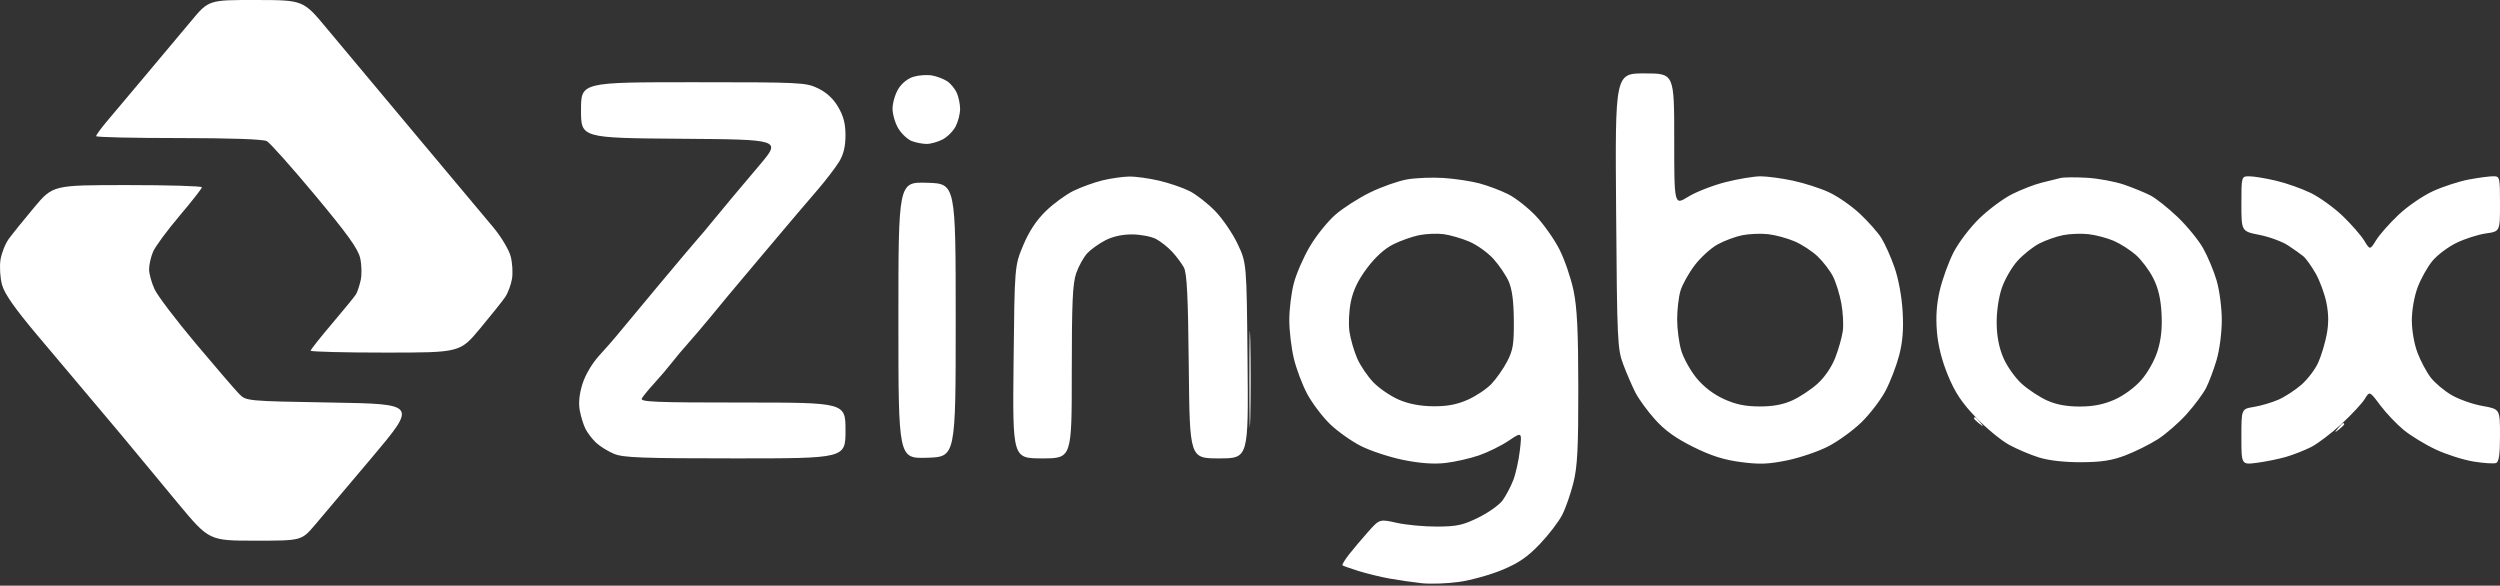
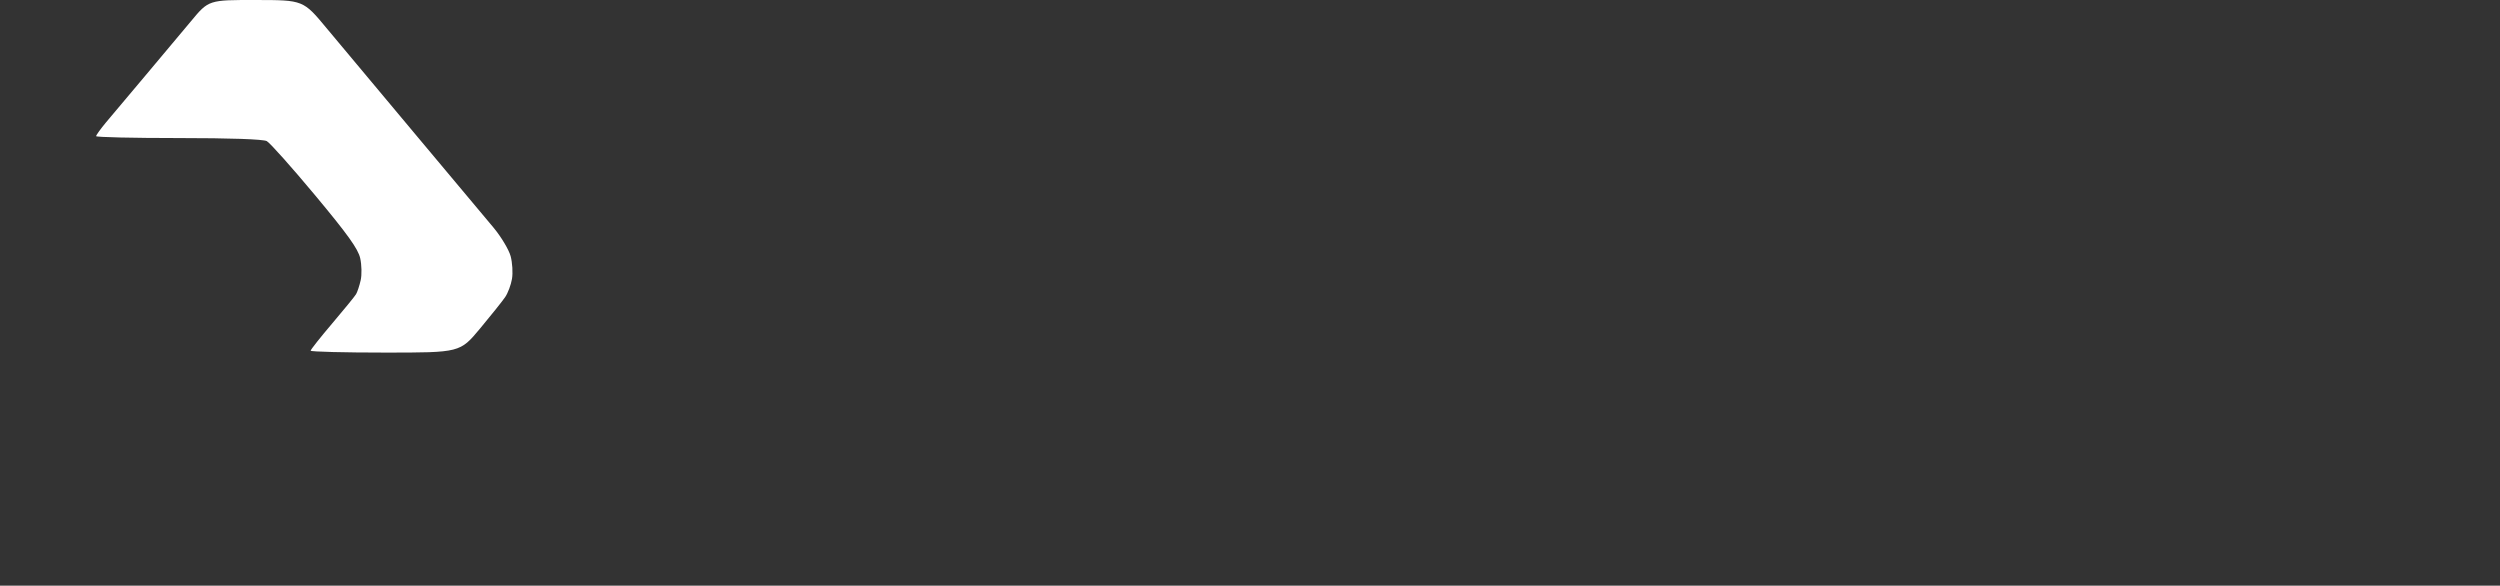
<svg xmlns="http://www.w3.org/2000/svg" width="397" height="93" viewBox="0 0 397 93" fill="none">
  <rect x="0" y="0" width="397" height="93" fill="#333333" stroke="none" />
  <path fill-rule="evenodd" clip-rule="evenodd" d="M30.325 3.374C28.782 5.235 25.48 9.172 22.987 12.124C20.494 15.075 17.736 18.352 16.859 19.405C15.982 20.459 15.264 21.456 15.264 21.622C15.264 21.788 21.158 21.924 28.361 21.924C36.536 21.924 41.8 22.106 42.366 22.409C42.864 22.676 46.309 26.536 50.02 30.988C55.209 37.21 56.868 39.525 57.2 41.003C57.438 42.061 57.472 43.636 57.276 44.503C57.081 45.371 56.75 46.368 56.541 46.719C56.332 47.07 54.624 49.164 52.746 51.372C50.868 53.58 49.331 55.523 49.331 55.689C49.331 55.855 54.667 55.991 61.189 55.991C73.047 55.991 73.047 55.991 76.239 52.165C77.995 50.06 79.787 47.815 80.222 47.176C80.656 46.537 81.143 45.238 81.304 44.288C81.464 43.339 81.368 41.718 81.09 40.686C80.812 39.654 79.59 37.612 78.374 36.148C77.159 34.684 71.544 27.982 65.898 21.255C60.251 14.527 53.951 6.995 51.898 4.518C48.164 0.012 48.164 0.012 40.648 0.001C33.131 -0.01 33.131 -0.01 30.325 3.374Z" fill="white" />
-   <path fill-rule="evenodd" clip-rule="evenodd" d="M5.414 32.953C3.773 34.912 1.966 37.153 1.397 37.932C0.829 38.711 0.233 40.221 0.073 41.286C-0.086 42.352 0.023 44.117 0.317 45.208C0.697 46.618 2.289 48.904 5.82 53.108C8.553 56.362 12.898 61.518 15.476 64.565C18.055 67.613 20.899 71.011 21.797 72.118C22.696 73.225 25.631 76.769 28.322 79.994C33.213 85.858 33.213 85.858 40.545 85.858C47.877 85.858 47.877 85.858 49.973 83.408C51.126 82.06 55.25 77.178 59.137 72.558C66.205 64.157 66.205 64.157 52.644 63.924C39.084 63.691 39.084 63.691 37.945 62.524C37.319 61.883 34.247 58.312 31.119 54.591C27.991 50.869 25.039 46.984 24.558 45.957C24.078 44.931 23.68 43.507 23.674 42.792C23.669 42.078 23.95 40.818 24.299 39.992C24.647 39.166 26.536 36.601 28.495 34.291C30.454 31.981 32.058 29.933 32.06 29.741C32.062 29.548 26.739 29.391 20.231 29.391C8.397 29.391 8.397 29.391 5.414 32.953Z" fill="white" />
-   <path fill-rule="evenodd" clip-rule="evenodd" d="M198.403 60.19C198.403 66.992 198.468 69.774 198.547 66.374C198.627 62.973 198.627 57.408 198.547 54.007C198.468 50.606 198.403 53.389 198.403 60.19ZM371.274 68.007C370.693 68.747 370.71 68.764 371.45 68.183C371.899 67.831 372.267 67.463 372.267 67.367C372.267 67.27 372.187 67.191 372.09 67.191C371.994 67.191 371.626 67.558 371.274 68.007Z" fill="white" />
-   <path fill-rule="evenodd" clip-rule="evenodd" d="M313.466 66.434C313.466 66.531 313.834 66.899 314.283 67.251C315.023 67.831 315.039 67.815 314.459 67.075C314.107 66.625 313.739 66.258 313.642 66.258C313.545 66.258 313.466 66.337 313.466 66.434Z" fill="white" />
-   <path fill-rule="evenodd" clip-rule="evenodd" d="M145.097 12.179C144.161 12.452 143.207 13.21 142.649 14.125C142.146 14.95 141.735 16.359 141.735 17.257C141.735 18.156 142.154 19.578 142.667 20.419C143.179 21.259 144.137 22.152 144.796 22.402C145.454 22.652 146.514 22.857 147.152 22.857C147.789 22.857 148.927 22.539 149.68 22.149C150.433 21.76 151.368 20.825 151.757 20.073C152.146 19.32 152.465 18.073 152.465 17.302C152.465 16.532 152.223 15.369 151.926 14.719C151.63 14.069 150.944 13.247 150.403 12.892C149.861 12.537 148.791 12.13 148.025 11.989C147.258 11.848 145.941 11.933 145.097 12.179ZM256.639 33.474C256.796 54.231 256.851 55.416 257.777 57.88C258.313 59.304 259.18 61.31 259.704 62.338C260.228 63.366 261.638 65.297 262.836 66.63C264.387 68.355 266.13 69.606 268.886 70.972C271.729 72.38 273.731 73.018 276.429 73.374C279.407 73.767 280.796 73.717 283.771 73.111C285.79 72.699 288.729 71.702 290.303 70.894C291.878 70.088 294.257 68.364 295.592 67.065C296.926 65.766 298.641 63.53 299.403 62.097C300.164 60.664 301.143 58.126 301.578 56.458C302.147 54.273 302.303 52.313 302.137 49.458C301.999 47.09 301.478 44.267 300.846 42.457C300.264 40.789 299.323 38.689 298.757 37.791C298.19 36.892 296.641 35.145 295.314 33.908C293.988 32.671 291.772 31.141 290.391 30.509C289.009 29.876 286.443 29.054 284.689 28.683C282.935 28.311 280.64 28.003 279.59 27.999C278.54 27.994 276.02 28.414 273.99 28.931C271.96 29.449 269.301 30.49 268.082 31.245C265.866 32.619 265.866 32.619 265.866 22.138C265.866 11.657 265.866 11.657 261.17 11.657C256.474 11.657 256.474 11.657 256.639 33.474ZM92.264 17.485C92.264 21.912 92.264 21.912 108.148 22.035C124.032 22.157 124.032 22.157 120.698 26.124C118.865 28.306 116.914 30.618 116.365 31.262C115.815 31.906 114.422 33.586 113.271 34.995C112.119 36.404 111.063 37.662 110.924 37.791C110.785 37.919 107.95 41.279 104.624 45.258C101.299 49.236 98.26 52.888 97.871 53.373C97.483 53.858 96.285 55.22 95.211 56.399C94.037 57.687 92.954 59.506 92.498 60.956C91.997 62.55 91.849 63.978 92.064 65.163C92.243 66.15 92.656 67.483 92.983 68.124C93.309 68.766 94.071 69.753 94.677 70.319C95.282 70.884 96.555 71.671 97.506 72.069C98.962 72.677 101.996 72.791 116.75 72.791C134.265 72.791 134.265 72.791 134.265 68.358C134.265 63.924 134.265 63.924 117.908 63.924C103.956 63.924 101.606 63.827 101.925 63.265C102.13 62.903 103.037 61.8 103.939 60.815C104.842 59.83 106.067 58.394 106.661 57.624C107.254 56.854 108.406 55.482 109.219 54.576C110.032 53.669 111.642 51.779 112.797 50.376C113.951 48.972 115.245 47.404 115.673 46.891C116.1 46.377 118.483 43.542 120.97 40.591C123.456 37.639 125.941 34.695 126.494 34.05C127.046 33.403 128.574 31.618 129.888 30.083C131.202 28.547 132.724 26.556 133.27 25.657C133.956 24.526 134.262 23.247 134.263 21.498C134.264 19.648 133.954 18.444 133.105 16.993C132.331 15.673 131.271 14.688 129.924 14.035C127.981 13.095 127.222 13.057 110.084 13.057C92.264 13.057 92.264 13.057 92.264 17.485ZM175.079 28.642C173.785 28.956 171.727 29.697 170.506 30.288C169.285 30.879 167.288 32.337 166.069 33.527C164.565 34.995 163.413 36.741 162.485 38.957C161.118 42.224 161.118 42.224 160.957 57.508C160.797 72.791 160.797 72.791 165.498 72.791C170.198 72.791 170.198 72.791 170.198 59.083C170.198 47.957 170.333 44.993 170.914 43.346C171.308 42.23 172.095 40.819 172.664 40.209C173.233 39.599 174.531 38.673 175.548 38.151C176.733 37.544 178.267 37.211 179.813 37.225C181.141 37.237 182.829 37.56 183.563 37.944C184.298 38.327 185.451 39.237 186.125 39.966C186.799 40.694 187.639 41.816 187.992 42.457C188.486 43.358 188.665 46.947 188.778 58.208C188.925 72.791 188.925 72.791 193.591 72.791C198.256 72.791 198.256 72.791 198.11 57.274C197.965 41.757 197.965 41.757 196.527 38.724C195.735 37.056 194.132 34.71 192.963 33.511C191.794 32.311 189.981 30.893 188.933 30.359C187.885 29.824 185.709 29.076 184.096 28.696C182.484 28.316 180.325 28.019 179.298 28.037C178.272 28.055 176.373 28.327 175.079 28.642ZM223.43 28.493C222.036 28.74 219.411 29.664 217.597 30.547C215.783 31.43 213.3 33.018 212.081 34.076C210.861 35.133 209.032 37.4 208.018 39.112C207.004 40.824 205.849 43.476 205.453 45.005C205.056 46.535 204.735 49.16 204.739 50.839C204.743 52.517 205.063 55.236 205.451 56.881C205.838 58.525 206.791 61.065 207.569 62.524C208.347 63.983 209.969 66.138 211.174 67.312C212.379 68.487 214.625 70.08 216.165 70.853C217.705 71.624 220.724 72.611 222.872 73.044C225.509 73.576 227.669 73.731 229.514 73.523C231.018 73.352 233.418 72.811 234.848 72.319C236.277 71.827 238.403 70.78 239.571 69.992C241.695 68.558 241.695 68.558 241.358 71.491C241.173 73.105 240.693 75.264 240.29 76.291C239.888 77.318 239.131 78.745 238.608 79.463C238.085 80.181 236.361 81.407 234.776 82.187C232.319 83.397 231.351 83.608 228.217 83.622C226.195 83.631 223.311 83.363 221.808 83.026C219.075 82.415 219.075 82.415 217.229 84.486C216.213 85.626 214.847 87.246 214.192 88.087C213.538 88.928 213.083 89.688 213.184 89.774C213.284 89.861 214.415 90.262 215.699 90.665C216.982 91.068 219.187 91.608 220.599 91.864C222.01 92.121 224.32 92.457 225.732 92.611C227.144 92.765 229.841 92.672 231.725 92.404C233.61 92.135 236.685 91.277 238.559 90.497C241.166 89.412 242.569 88.448 244.525 86.397C245.931 84.923 247.53 82.838 248.078 81.764C248.626 80.689 249.428 78.389 249.86 76.651C250.495 74.096 250.643 71.211 250.634 61.591C250.625 52.52 250.445 48.843 249.876 46.124C249.466 44.163 248.465 41.242 247.653 39.633C246.841 38.024 245.155 35.628 243.908 34.309C242.66 32.989 240.666 31.424 239.478 30.83C238.29 30.237 236.234 29.465 234.909 29.114C233.583 28.764 231.029 28.38 229.232 28.262C227.435 28.143 224.824 28.247 223.43 28.493ZM327.233 28.264C326.72 28.387 325.354 28.724 324.199 29.014C323.044 29.302 320.944 30.118 319.533 30.824C318.121 31.531 315.76 33.285 314.286 34.723C312.796 36.176 310.981 38.577 310.196 40.13C309.421 41.667 308.452 44.341 308.044 46.074C307.532 48.25 307.389 50.277 307.58 52.63C307.764 54.889 308.359 57.247 309.345 59.63C310.478 62.369 311.537 63.958 313.793 66.306C315.421 68.001 317.792 69.952 319.061 70.643C320.329 71.334 322.477 72.241 323.834 72.659C325.37 73.134 327.882 73.413 330.5 73.4C333.707 73.385 335.361 73.129 337.5 72.316C339.04 71.731 341.351 70.584 342.636 69.767C343.92 68.95 345.985 67.155 347.223 65.777C348.462 64.4 349.859 62.52 350.328 61.601C350.797 60.682 351.55 58.676 352 57.144C352.462 55.575 352.82 52.827 352.82 50.858C352.82 48.9 352.46 46.124 352.003 44.557C351.553 43.017 350.58 40.693 349.84 39.392C349.1 38.091 347.274 35.863 345.783 34.441C344.292 33.018 342.362 31.487 341.493 31.038C340.625 30.589 338.741 29.818 337.307 29.324C335.873 28.83 333.23 28.339 331.433 28.233C329.636 28.127 327.746 28.14 327.233 28.264ZM355.933 32.363C355.933 36.736 355.933 36.736 358.801 37.3C360.378 37.611 362.425 38.365 363.351 38.977C364.276 39.588 365.364 40.359 365.767 40.69C366.171 41.021 367.044 42.236 367.708 43.391C368.372 44.546 369.148 46.647 369.433 48.06C369.796 49.856 369.81 51.379 369.481 53.116C369.221 54.483 368.622 56.477 368.149 57.546C367.676 58.616 366.477 60.203 365.485 61.075C364.492 61.946 362.83 63.028 361.79 63.479C360.75 63.929 359.007 64.442 357.916 64.619C355.933 64.94 355.933 64.94 355.933 69.376C355.933 73.812 355.933 73.812 358.383 73.496C359.731 73.322 361.798 72.903 362.976 72.566C364.155 72.228 365.976 71.515 367.023 70.98C368.07 70.446 370.237 68.798 371.839 67.317C373.44 65.836 375.098 64.055 375.522 63.359C376.294 62.094 376.294 62.094 377.977 64.347C378.903 65.588 380.581 67.356 381.706 68.279C382.832 69.201 385.132 70.601 386.818 71.39C388.503 72.179 391.202 73.037 392.814 73.296C394.427 73.556 396.028 73.66 396.373 73.527C396.833 73.351 397 72.178 397 69.122C397 64.957 397 64.957 394.209 64.466C392.674 64.195 390.461 63.413 389.291 62.727C388.121 62.042 386.631 60.783 385.981 59.93C385.33 59.077 384.393 57.315 383.899 56.013C383.377 54.64 383 52.483 383 50.87C383 49.244 383.383 47.069 383.924 45.625C384.432 44.268 385.486 42.383 386.267 41.437C387.047 40.491 388.784 39.19 390.126 38.547C391.469 37.903 393.564 37.236 394.783 37.064C397 36.752 397 36.752 397 32.371C397 28.102 396.972 27.991 395.919 27.991C395.325 27.991 393.597 28.22 392.08 28.5C390.564 28.781 388.008 29.607 386.401 30.335C384.773 31.073 382.334 32.742 380.897 34.102C379.477 35.445 377.874 37.257 377.334 38.13C376.353 39.718 376.353 39.718 375.434 38.207C374.928 37.375 373.394 35.618 372.024 34.301C370.653 32.985 368.378 31.343 366.968 30.652C365.557 29.961 363.075 29.083 361.451 28.701C359.828 28.318 357.922 28.001 357.216 27.998C355.933 27.991 355.933 27.991 355.933 32.363ZM142.665 50.858C142.665 72.825 142.665 72.825 147.215 72.691C151.765 72.558 151.765 72.558 151.765 50.858C151.765 29.157 151.765 29.157 147.215 29.024C142.665 28.89 142.665 28.89 142.665 50.858ZM233.312 38.363C234.529 38.88 236.256 40.112 237.151 41.103C238.046 42.093 239.133 43.696 239.567 44.664C240.118 45.892 240.368 47.765 240.395 50.858C240.427 54.639 240.272 55.599 239.342 57.391C238.741 58.546 237.611 60.16 236.83 60.977C236.049 61.794 234.334 62.932 233.021 63.505C231.298 64.257 229.775 64.538 227.554 64.514C225.501 64.491 223.699 64.144 222.138 63.473C220.851 62.919 219.044 61.692 218.122 60.745C217.2 59.799 216.032 58.079 215.527 56.924C215.022 55.769 214.467 53.852 214.293 52.663C214.117 51.462 214.217 49.339 214.52 47.883C214.898 46.062 215.682 44.44 217.095 42.562C218.402 40.822 219.879 39.483 221.237 38.805C222.398 38.225 224.252 37.568 225.356 37.345C226.462 37.123 228.205 37.049 229.232 37.182C230.259 37.315 232.095 37.846 233.312 38.363ZM284.999 38.333C286.154 38.831 287.8 39.91 288.657 40.731C289.513 41.553 290.597 42.966 291.065 43.872C291.532 44.779 292.133 46.704 292.401 48.15C292.668 49.597 292.774 51.585 292.637 52.569C292.5 53.553 291.962 55.456 291.443 56.799C290.869 58.28 289.76 59.907 288.622 60.935C287.591 61.867 285.776 63.064 284.589 63.596C283.091 64.267 281.494 64.557 279.356 64.544C277.091 64.531 275.606 64.218 273.724 63.356C272.086 62.607 270.535 61.415 269.41 60.042C268.444 58.863 267.356 56.911 266.993 55.704C266.63 54.497 266.332 52.254 266.332 50.721C266.332 49.187 266.569 47.141 266.86 46.173C267.15 45.205 268.156 43.396 269.095 42.152C270.034 40.909 271.675 39.41 272.74 38.821C273.805 38.233 275.582 37.571 276.688 37.351C277.794 37.13 279.644 37.057 280.799 37.189C281.954 37.32 283.844 37.835 284.999 38.333ZM335.657 38.242C336.696 38.69 338.277 39.697 339.169 40.48C340.061 41.263 341.304 42.921 341.932 44.164C342.735 45.755 343.127 47.42 343.253 49.787C343.378 52.123 343.184 53.942 342.616 55.747C342.143 57.249 341.047 59.2 340.017 60.37C338.968 61.562 337.22 62.838 335.767 63.474C334.027 64.235 332.406 64.554 330.266 64.558C328.195 64.561 326.549 64.256 325.076 63.596C323.889 63.064 322.077 61.869 321.048 60.94C320.02 60.01 318.713 58.169 318.144 56.848C317.45 55.233 317.098 53.437 317.071 51.368C317.047 49.536 317.372 47.273 317.874 45.777C318.337 44.395 319.463 42.437 320.376 41.427C321.289 40.417 322.857 39.171 323.862 38.658C324.865 38.146 326.56 37.552 327.627 37.339C328.694 37.125 330.511 37.057 331.666 37.189C332.821 37.32 334.617 37.794 335.657 38.242Z" fill="white" />
</svg>